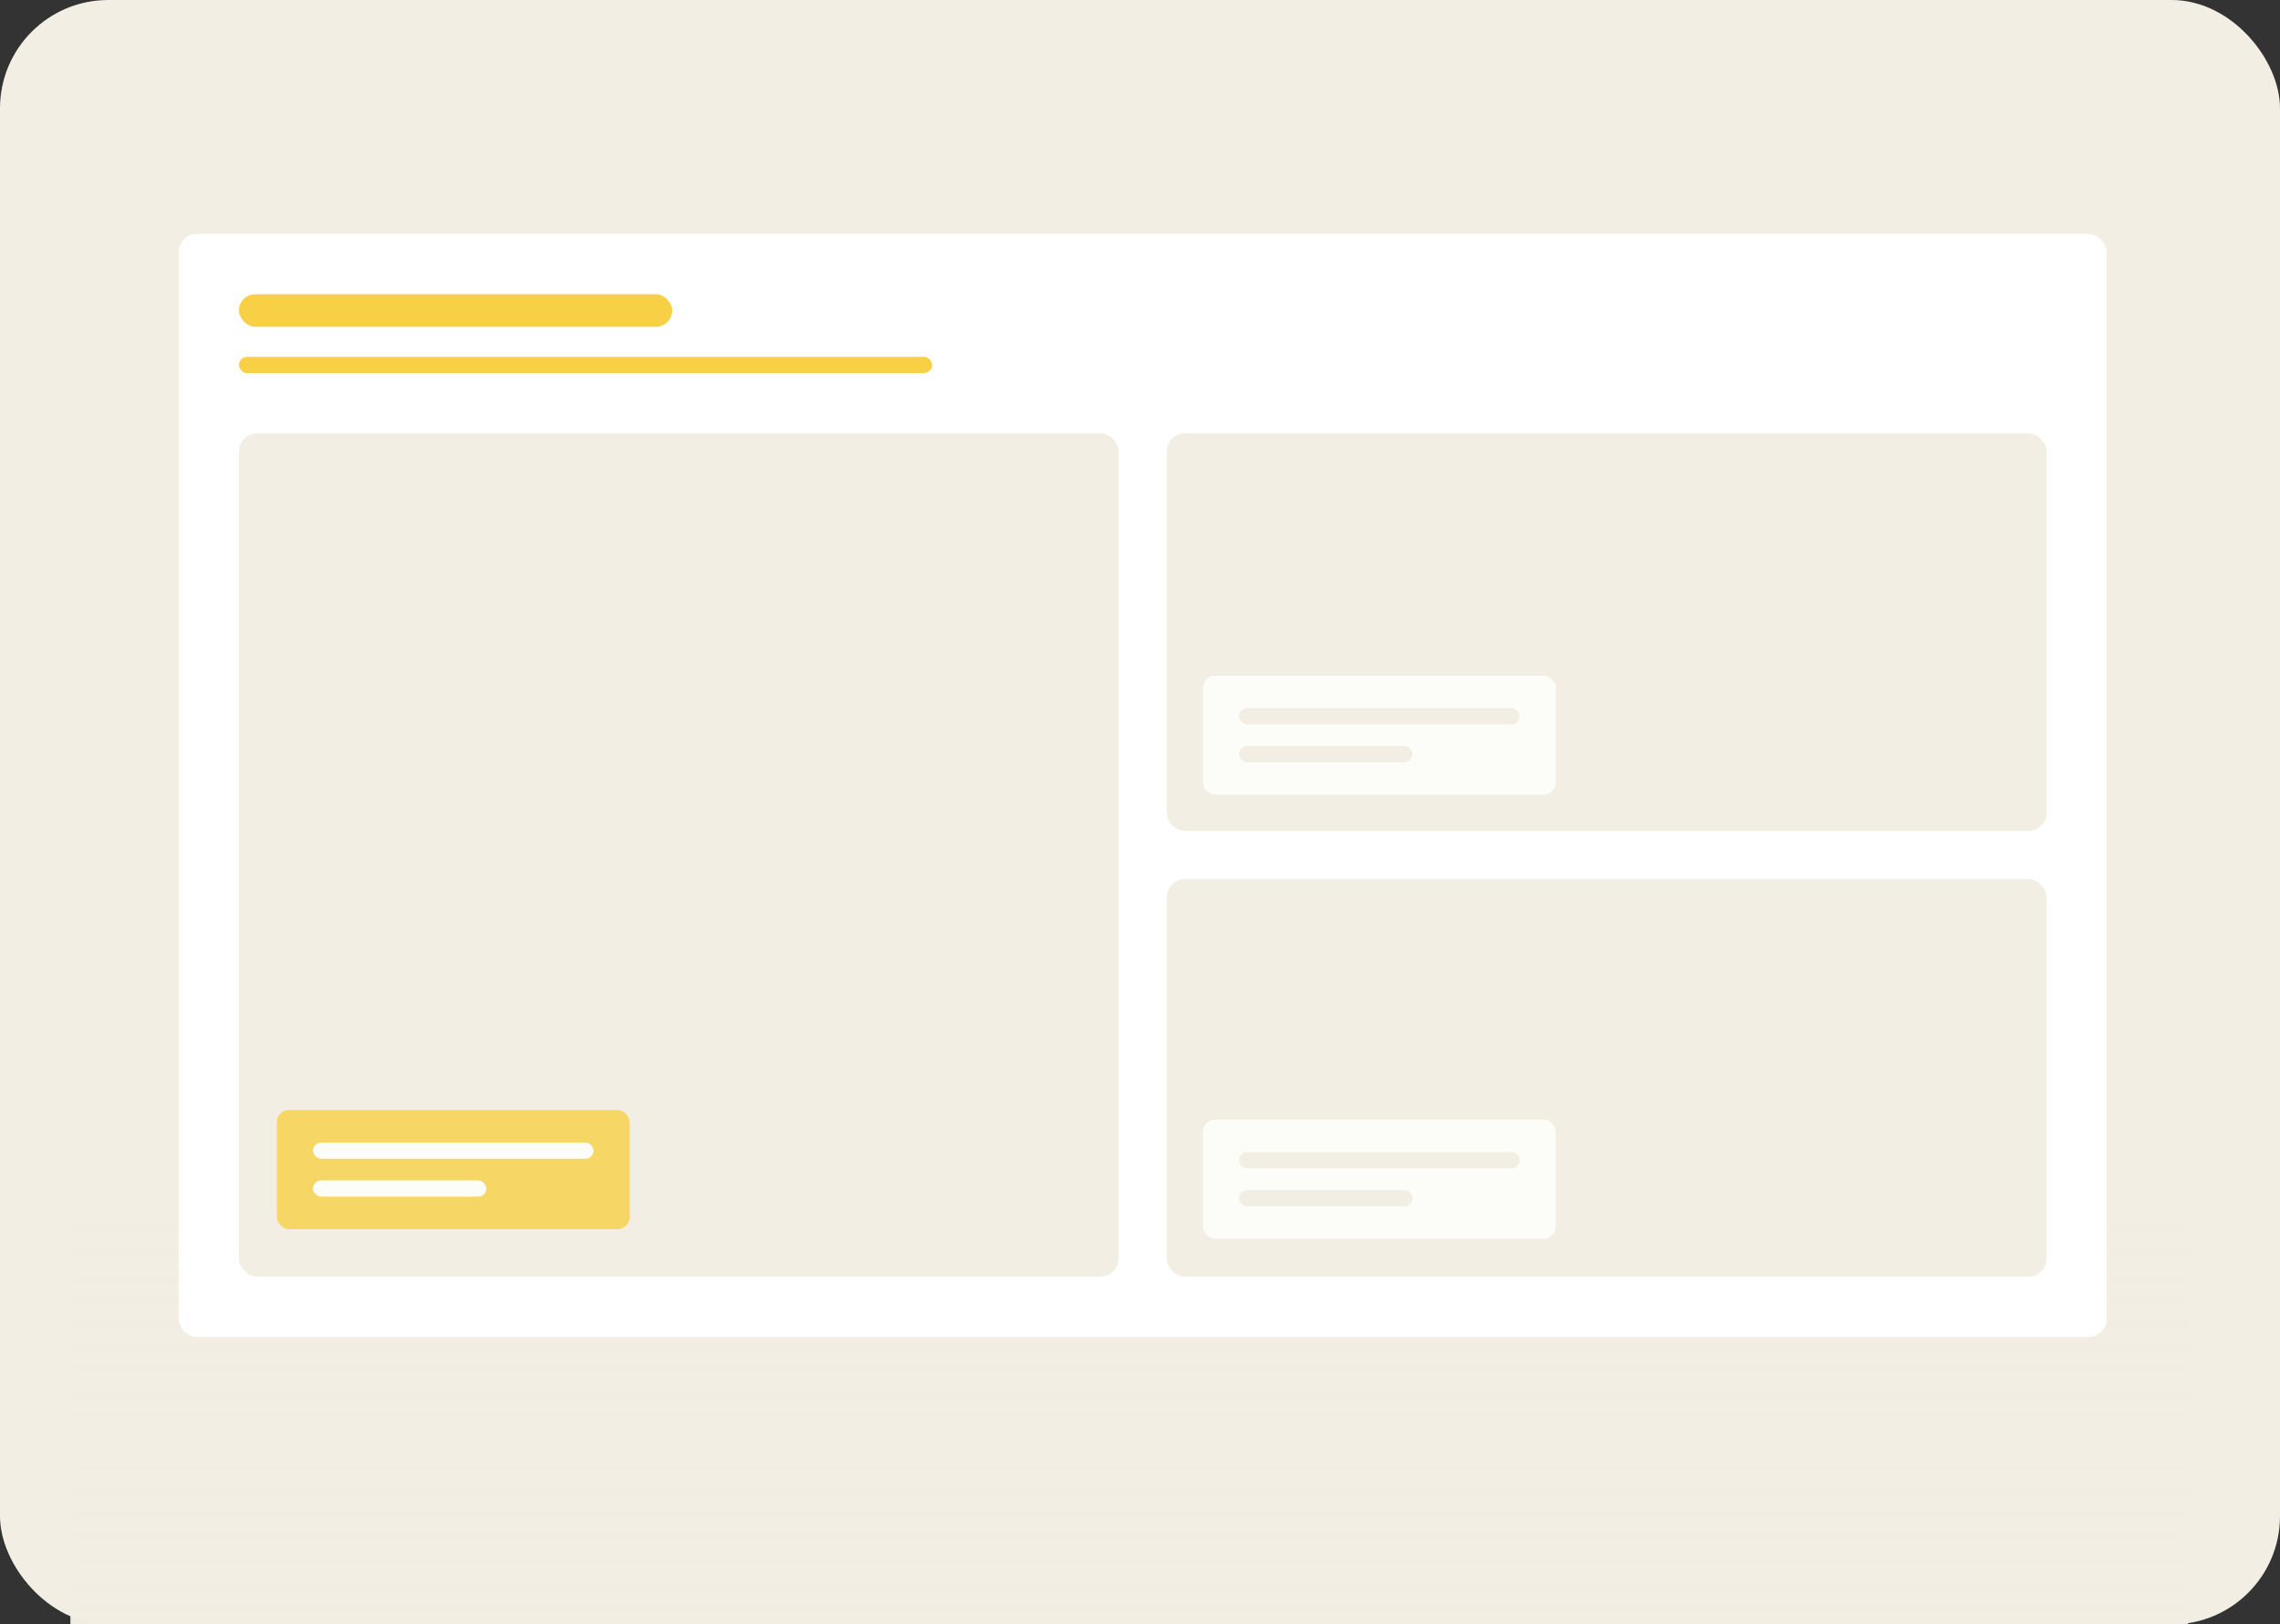
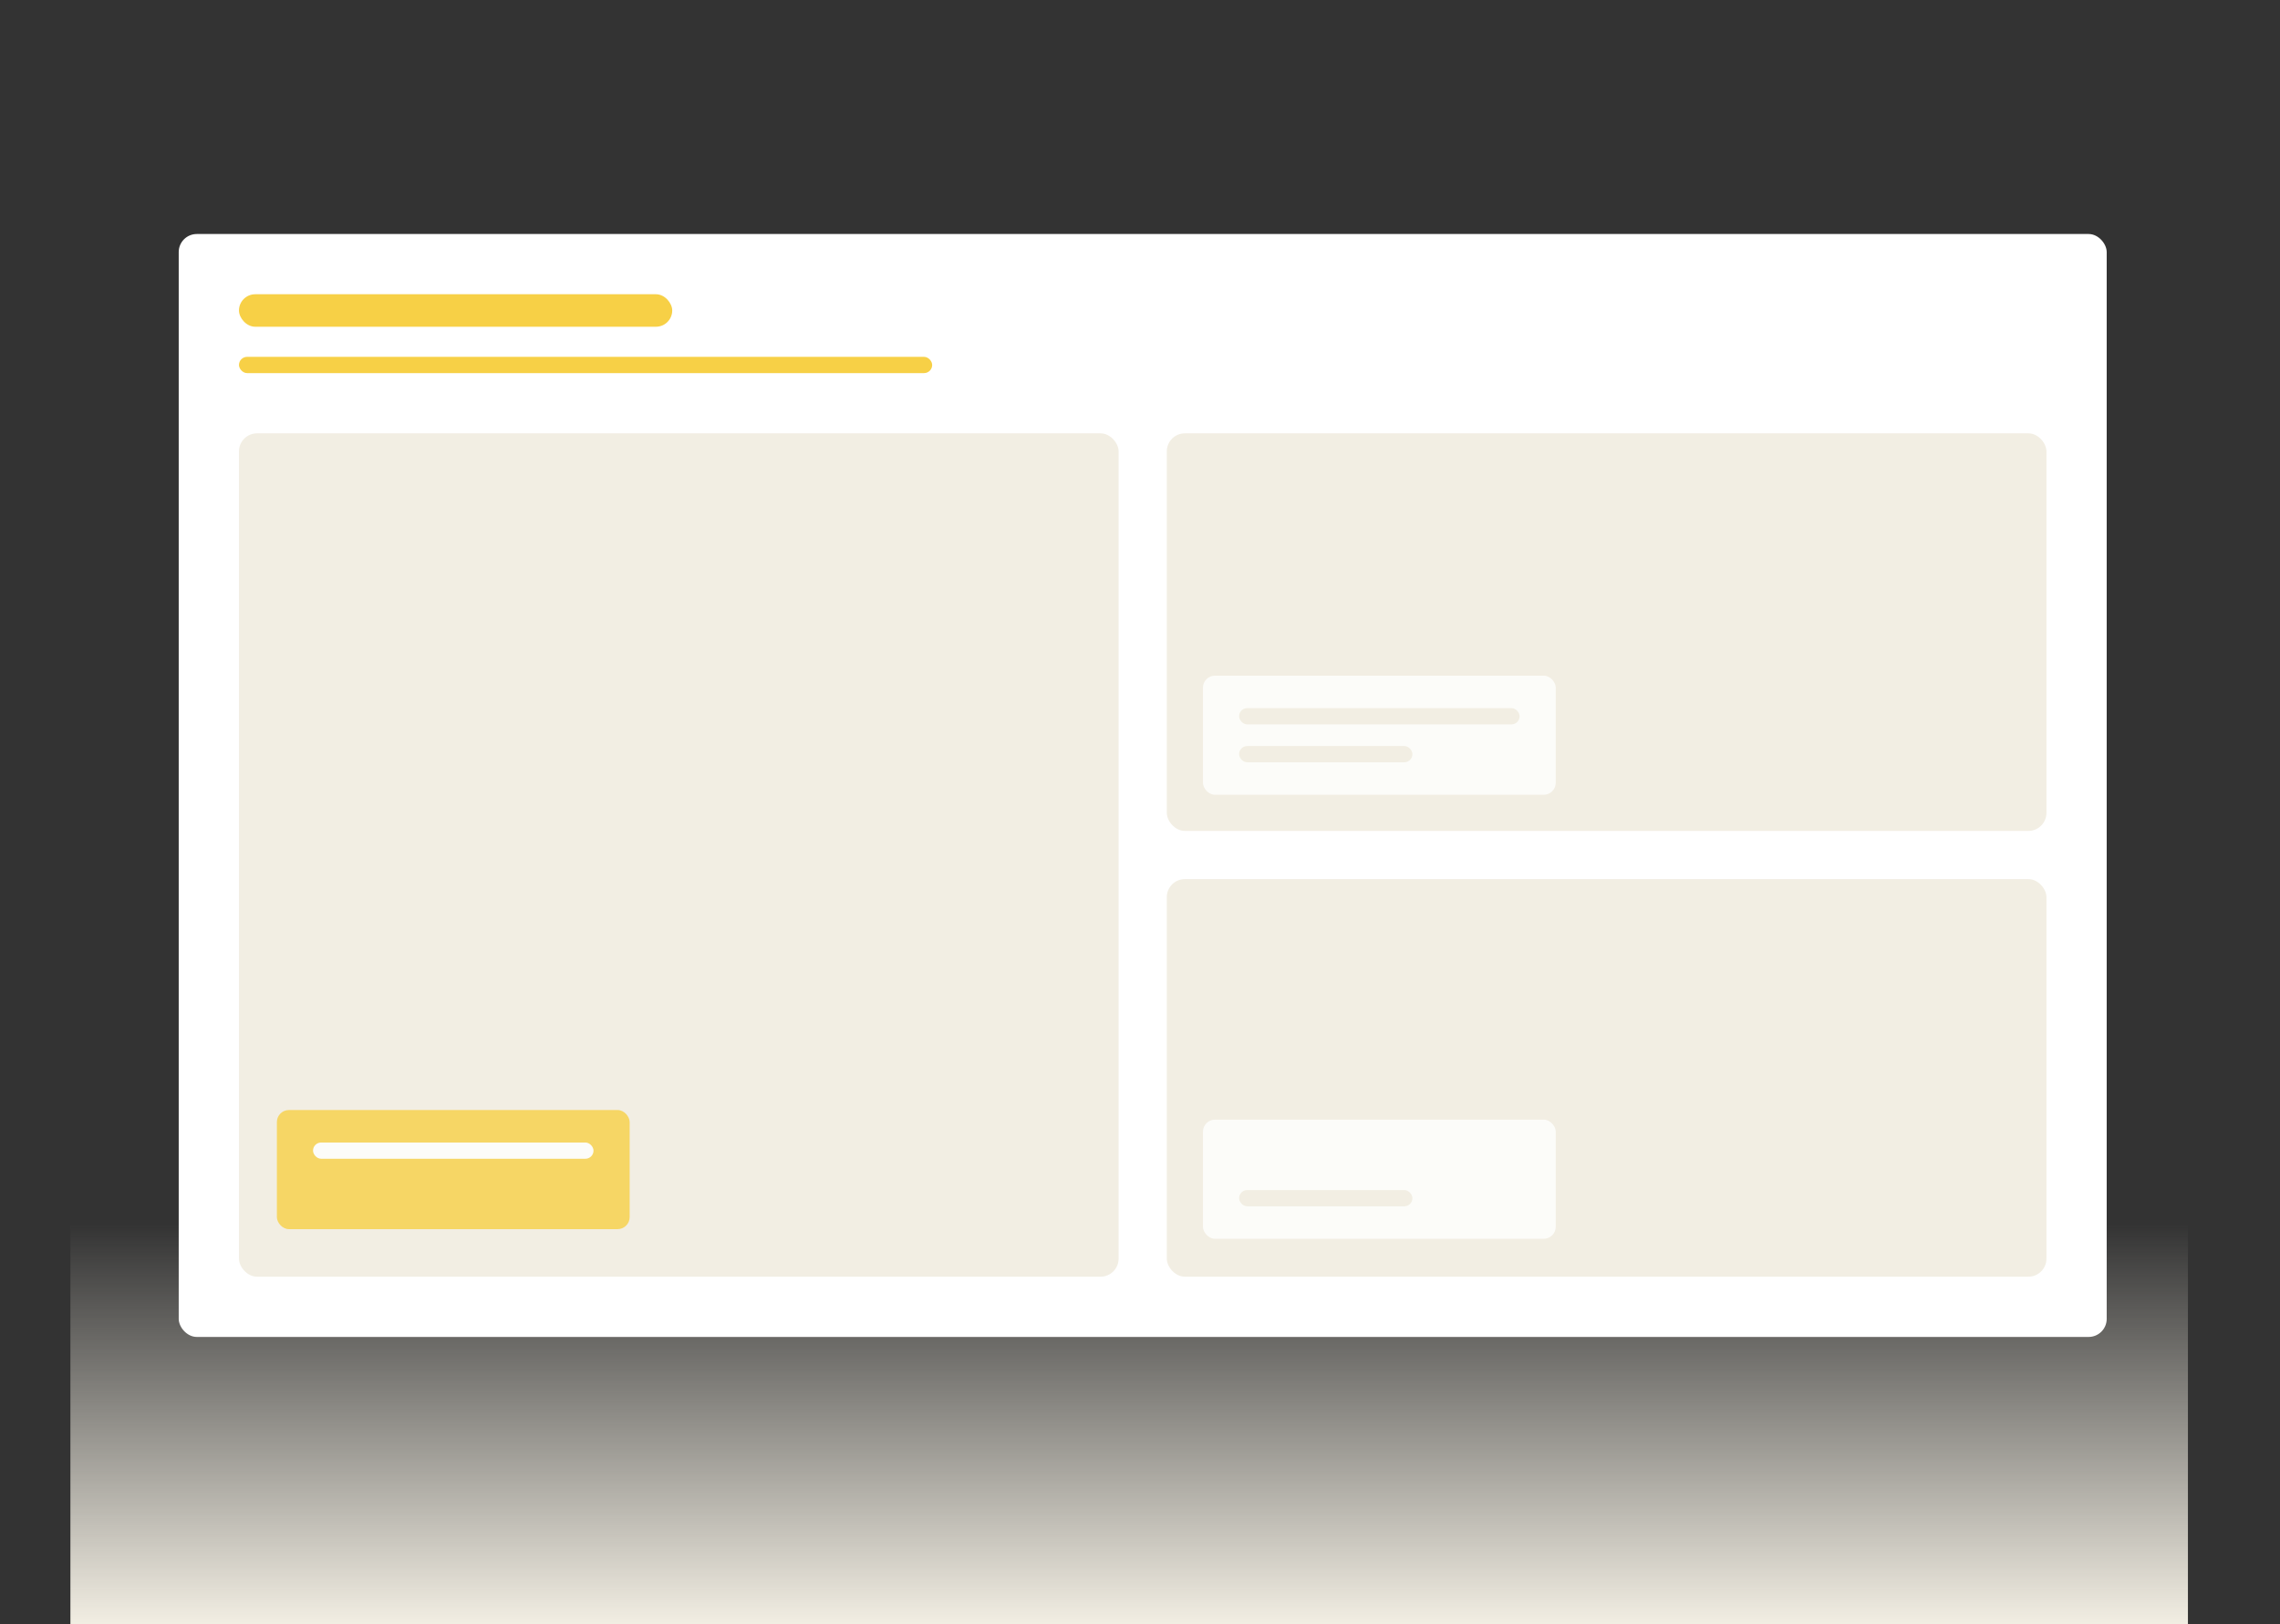
<svg xmlns="http://www.w3.org/2000/svg" width="421" height="300" viewBox="0 0 421 300" fill="none">
  <rect x="0" y="0" width="421" height="300" fill="#333333" stroke="none" />
-   <rect width="421" height="300" rx="20" fill="#F2EEE3" />
  <rect x="13" y="226" width="391" height="74" fill="url(#paint0_linear_1227_1586)" />
  <rect x="33" y="43.217" width="356" height="203.688" rx="3.337" fill="white" />
  <rect x="44.125" y="54.342" width="80" height="6" rx="3" fill="#F7D046" />
  <rect x="44.125" y="65.904" width="128" height="3" rx="1.5" fill="#F7D046" />
  <rect x="44.125" y="80.029" width="162.425" height="155.75" rx="3.337" fill="#F2EEE3" />
  <g opacity="0.8">
    <rect x="51.125" y="205" width="65.143" height="22" rx="2.225" fill="#F7D046" />
    <rect x="57.8" y="211" width="51.793" height="3" rx="1.5" fill="white" />
-     <rect x="57.8" y="218" width="32" height="3" rx="1.5" fill="white" />
  </g>
  <rect x="215.45" y="80.029" width="162.425" height="73.425" rx="3.337" fill="#F2EEE3" />
  <g opacity="0.8">
    <rect x="222.125" y="124.779" width="65.143" height="22" rx="2.225" fill="white" />
    <rect x="228.8" y="130.779" width="51.793" height="3" rx="1.5" fill="#F2EEE3" />
    <rect x="228.8" y="137.779" width="32" height="3" rx="1.5" fill="#F2EEE3" />
  </g>
  <rect x="215.45" y="162.354" width="162.425" height="73.425" rx="3.337" fill="#F2EEE3" />
  <g opacity="0.8">
    <rect x="222.125" y="206.779" width="65.143" height="22" rx="2.225" fill="white" />
-     <rect x="228.8" y="212.779" width="51.793" height="3" rx="1.5" fill="#F2EEE3" />
    <rect x="228.8" y="219.779" width="32" height="3" rx="1.5" fill="#F2EEE3" />
  </g>
  <defs>
    <linearGradient id="paint0_linear_1227_1586" x1="208.5" y1="226" x2="208.5" y2="300" gradientUnits="userSpaceOnUse">
      <stop stop-color="#F2EEE3" stop-opacity="0" />
      <stop offset="1" stop-color="#F2EEE3" />
    </linearGradient>
  </defs>
</svg>